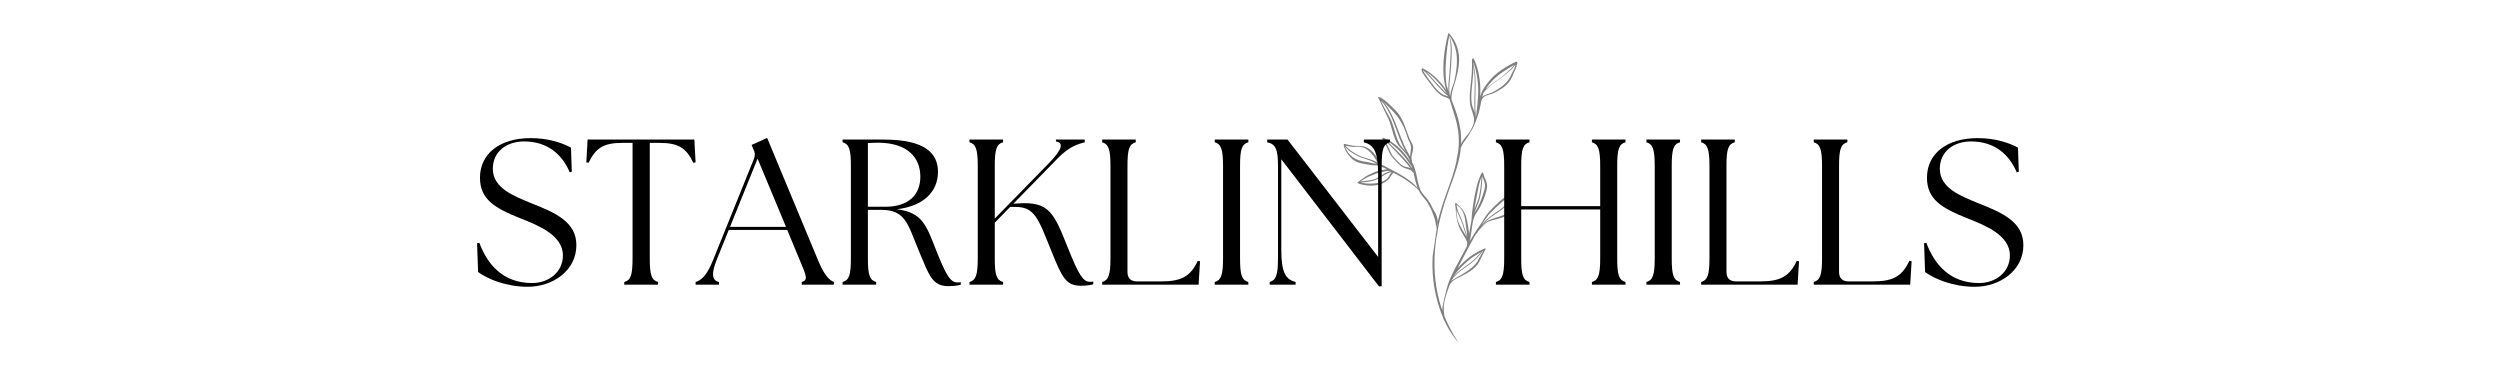
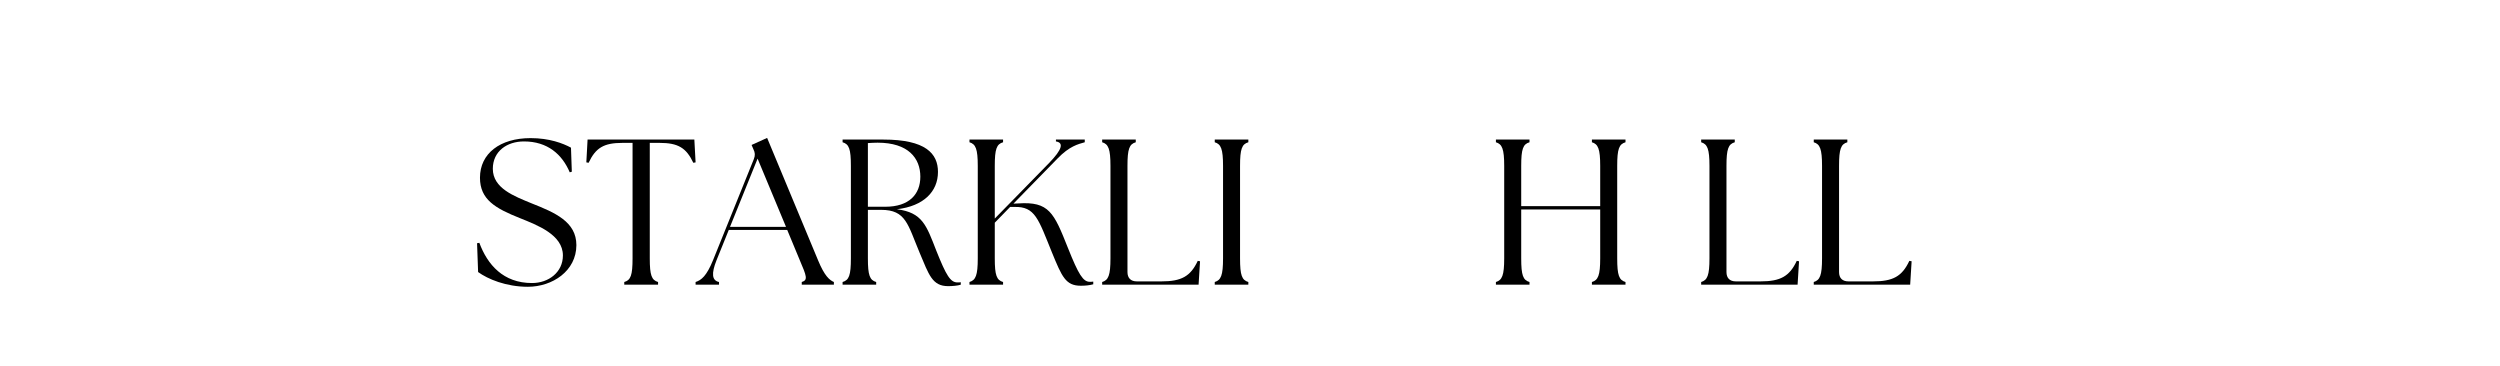
<svg xmlns="http://www.w3.org/2000/svg" width="1366" zoomAndPan="magnify" viewBox="0 0 1024.5 150" height="200" preserveAspectRatio="xMidYMid meet" version="1.0">
  <defs>
    <filter x="0%" y="0%" width="100%" height="100%" id="de7112ddaf">
      <feColorMatrix values="0 0 0 0 1 0 0 0 0 1 0 0 0 0 1 0 0 0 1 0" color-interpolation-filters="sRGB" />
    </filter>
    <g />
    <mask id="eabed9d181">
      <g filter="url(#de7112ddaf)">
        <rect x="-102.45" width="1229.4" fill="#000000" y="-15" height="180" fill-opacity="0.5" />
      </g>
    </mask>
    <clipPath id="dd43173b20">
      <path d="M 11 9 L 83 9 L 83 137 L 11 137 Z M 11 9 " clip-rule="nonzero" />
    </clipPath>
    <clipPath id="44a70b55fe">
      <path d="M 0.785 33.203 L 74.035 1.191 L 121 108.652 L 47.75 140.664 Z M 0.785 33.203 " clip-rule="nonzero" />
    </clipPath>
    <clipPath id="5b10a250b5">
-       <path d="M 0.785 33.203 L 74.035 1.191 L 121 108.652 L 47.75 140.664 Z M 0.785 33.203 " clip-rule="nonzero" />
+       <path d="M 0.785 33.203 L 74.035 1.191 L 121 108.652 L 47.75 140.664 Z " clip-rule="nonzero" />
    </clipPath>
    <clipPath id="2796571bdf">
      <path d="M 0.785 33.203 L 74.035 1.191 L 121 108.652 L 47.75 140.664 Z M 0.785 33.203 " clip-rule="nonzero" />
    </clipPath>
    <clipPath id="6ae1662ae3">
      <rect x="0" width="122" y="0" height="142" />
    </clipPath>
  </defs>
  <g mask="url(#eabed9d181)">
    <g transform="matrix(1, 0, 0, 1, 539, 4)">
      <g clip-path="url(#6ae1662ae3)">
        <g clip-path="url(#dd43173b20)">
          <g clip-path="url(#44a70b55fe)">
            <g clip-path="url(#5b10a250b5)">
              <g clip-path="url(#2796571bdf)">
-                 <path fill="#000000" d="M 53.664 32.871 C 53.07 31.98 52.43 31.125 51.742 30.305 C 50.867 29.277 49.914 28.312 48.914 27.391 C 48.316 26.848 47.695 26.332 47.047 25.848 C 46.391 25.363 45.715 24.918 45.012 24.516 C 44.887 24.449 44.352 24.082 44.055 24.02 C 43.906 23.992 43.789 24.023 43.711 24.078 C 43.633 24.129 43.578 24.215 43.559 24.348 C 43.516 24.734 43.598 25.094 43.746 25.43 C 43.945 25.883 44.277 26.293 44.527 26.695 C 44.836 27.168 45.164 27.621 45.496 28.07 C 46.27 29.113 47.082 30.113 47.863 31.16 C 48.137 31.535 48.41 31.922 48.699 32.297 C 48.895 32.551 49.098 32.797 49.32 33.031 C 49.672 33.41 50.039 33.773 50.422 34.117 C 50.812 34.465 51.219 34.793 51.645 35.082 C 52.48 35.672 53.691 35.84 54.574 36.359 C 54.672 36.418 54.77 36.488 54.867 36.559 C 54.918 36.594 54.969 36.633 55.016 36.668 C 55.207 37.273 55.398 37.867 55.586 38.461 C 55.816 39.184 56.023 39.91 56.254 40.625 C 57.012 42.988 57.762 45.324 58.238 47.832 C 58.707 50.27 58.953 52.855 58.773 55.766 C 58.719 56.645 58.629 57.512 58.512 58.371 C 58.254 59.418 58.074 60.48 57.879 61.641 C 57.871 61.684 57.898 61.727 57.938 61.734 C 57.707 62.82 57.449 63.898 57.156 64.969 C 56.531 67.238 55.789 69.477 55 71.699 C 54.215 73.926 53.371 76.137 52.625 78.387 C 50.141 85.785 48.465 93.398 48.094 101.035 L 50.184 86.844 C 50.145 86.133 50.023 85.457 49.832 84.805 C 49.66 84.215 49.434 83.641 49.148 83.094 C 48.902 82.633 48.613 82.195 48.305 81.766 C 48.254 81.66 48.199 81.555 48.152 81.453 C 47.848 80.805 47.551 80.148 47.195 79.523 C 46.918 79.035 46.617 78.559 46.293 78.105 C 45.961 77.648 45.586 77.238 45.234 76.801 C 44.695 76.125 44.152 75.453 43.586 74.801 C 43.035 73.855 42.652 72.793 42.344 71.691 C 41.977 70.367 41.738 68.984 41.461 67.672 C 41.387 67.328 41.301 66.984 41.219 66.652 C 40.969 65.672 40.695 64.703 40.305 63.777 C 40.102 63.293 39.848 62.836 39.605 62.367 C 39.594 62.32 39.586 62.277 39.574 62.227 C 39.582 62.227 39.59 62.223 39.602 62.219 C 39.664 62.191 39.699 62.121 39.672 62.051 C 39.621 61.84 39.578 61.629 39.508 61.426 C 39.488 61.371 39.469 61.32 39.449 61.27 C 39.445 61.227 39.441 61.188 39.434 61.148 C 39.434 61.133 39.43 61.121 39.43 61.113 C 39.422 61.02 39.418 60.93 39.414 60.844 C 39.387 59.992 39.641 59.168 39.871 58.324 C 39.91 58.188 39.953 58.051 39.98 57.902 C 40.055 57.559 40.086 57.211 40.098 56.863 C 40.109 56.43 40.082 56.004 39.969 55.566 C 39.898 55.328 39.816 55.102 39.715 54.879 C 39.52 54.461 39.258 54.07 39.027 53.664 C 38.812 53.281 38.625 52.883 38.48 52.473 C 37.957 50.938 37.406 49.477 36.844 48.031 C 36.598 47.395 36.371 46.75 36.094 46.125 C 35.699 45.242 35.238 44.387 34.711 43.527 C 34.328 42.922 33.902 42.348 33.43 41.809 C 32.734 41.02 31.953 40.309 31.207 39.582 C 30.738 39.129 30.164 38.555 29.535 37.992 C 29.148 37.656 28.738 37.324 28.328 37.012 C 27.969 36.738 27.613 36.477 27.25 36.27 C 26.832 36.031 26.418 35.859 26.027 35.742 C 25.906 35.711 25.84 35.746 25.809 35.773 C 25.77 35.812 25.73 35.871 25.746 35.961 C 25.754 36.008 25.879 36.172 25.918 36.246 L 26.184 36.785 L 27.039 38.625 C 27.742 40.008 28.363 41.43 29.047 42.82 C 29.219 43.168 29.395 43.52 29.578 43.867 C 30.008 44.68 30.332 45.523 30.625 46.379 C 31.117 47.805 31.48 49.277 31.91 50.719 C 32.102 51.355 32.309 51.977 32.543 52.594 C 32.828 53.332 33.152 54.055 33.539 54.754 C 33.922 55.438 34.402 56.055 34.957 56.598 C 35.113 56.75 35.27 56.898 35.43 57.043 C 36.254 58.016 37.219 58.91 37.848 60.004 C 38.043 60.344 38.234 60.688 38.406 61.039 C 38.609 61.453 38.793 61.875 38.957 62.309 C 38.59 61.73 38.219 61.152 37.824 60.582 C 37.148 59.652 36.406 58.727 35.602 57.852 C 34.793 56.98 33.922 56.164 33.023 55.438 C 32.395 54.961 31.75 54.484 31.078 54.055 C 30.629 53.766 30.168 53.5 29.688 53.262 L 28.555 52.742 L 28.02 52.547 C 27.953 52.527 27.836 52.469 27.777 52.449 C 27.711 52.434 27.66 52.465 27.617 52.473 C 27.547 52.48 27.574 52.551 27.508 52.602 C 27.484 52.621 27.516 52.652 27.488 52.688 C 27.477 52.711 27.473 52.723 27.469 52.746 C 27.445 52.871 27.535 53.008 27.602 53.145 C 27.734 53.418 27.949 53.703 28.062 53.914 L 29.191 56.031 C 29.672 56.934 30.055 57.891 30.512 58.809 C 30.629 59.043 30.75 59.277 30.879 59.504 C 31.035 59.785 31.223 60.043 31.422 60.285 C 31.711 60.641 32.035 60.969 32.348 61.312 C 32.953 61.984 33.531 62.621 34.16 63.207 C 34.582 63.602 35.027 63.984 35.531 64.336 C 36.59 65.086 37.914 65.117 38.941 65.66 C 39.215 65.809 39.465 65.98 39.691 66.238 C 39.781 66.344 39.879 66.445 39.965 66.574 C 40.02 66.684 40.145 66.734 40.254 66.695 C 40.27 66.754 40.281 66.812 40.297 66.871 C 40.371 67.199 40.438 67.539 40.512 67.879 C 40.809 69.211 41.125 70.598 41.551 71.93 C 41.672 72.305 41.805 72.68 41.945 73.043 C 41.867 72.961 41.785 72.879 41.707 72.797 C 41.27 72.344 40.848 71.883 40.398 71.461 C 39.695 70.809 38.957 70.227 38.219 69.68 C 36.688 68.57 35.039 67.574 33.34 66.656 C 31.535 65.672 29.684 64.754 27.883 63.797 C 27.559 63.625 27.242 63.453 26.922 63.281 C 26.875 63.234 26.828 63.184 26.785 63.137 C 26.523 62.855 26.301 62.523 26.098 62.176 C 25.812 61.68 25.57 61.141 25.301 60.629 C 25.105 60.262 24.891 59.91 24.656 59.586 C 24.184 58.949 23.641 58.301 23.016 57.75 C 22.383 57.195 21.68 56.73 20.953 56.395 C 20.402 56.141 19.875 55.996 19.344 55.914 C 18.961 55.852 18.578 55.836 18.195 55.824 C 17.82 55.812 17.441 55.805 17.059 55.797 C 16.574 55.793 16.078 55.762 15.566 55.723 C 15.418 55.711 15.277 55.691 15.137 55.664 C 14.777 55.602 14.426 55.512 14.07 55.457 C 13.906 55.434 13.746 55.398 13.59 55.359 C 13.195 55.258 12.82 55.133 12.414 55.035 C 12.297 55.012 12.043 54.953 11.883 55 C 11.852 55.004 11.82 55.004 11.801 55.023 C 11.711 55.141 11.695 55.078 11.715 55.195 C 11.664 55.238 11.621 55.352 11.641 55.508 C 11.668 55.766 11.809 56.195 11.828 56.262 L 11.949 56.602 L 12.094 56.953 C 12.422 57.793 12.922 58.637 13.504 59.41 C 14.09 60.191 14.773 60.906 15.5 61.465 C 15.824 61.711 16.164 61.934 16.52 62.117 C 16.875 62.297 17.246 62.449 17.625 62.578 C 18.734 62.961 19.914 63.16 21.055 63.332 C 21.586 63.398 22.109 63.516 22.641 63.602 C 22.883 63.645 23.125 63.68 23.367 63.695 C 23.863 63.738 24.359 63.715 24.859 63.746 C 25.055 63.758 25.25 63.777 25.445 63.816 C 26.426 64.035 27.316 64.402 28.195 64.805 C 28.605 64.992 29.012 65.191 29.422 65.391 C 28.977 65.406 28.512 65.484 27.934 65.594 C 27.527 65.672 27.121 65.711 26.711 65.77 C 26.527 65.805 26.34 65.836 26.156 65.887 C 25.559 66.051 24.953 66.266 24.359 66.516 C 23.492 66.875 22.641 67.301 21.812 67.672 C 21.383 67.875 20.98 68.105 20.594 68.355 C 20.027 68.723 19.492 69.133 18.934 69.543 L 17.762 70.426 C 17.684 70.488 17.504 70.566 17.43 70.625 C 17.387 70.656 17.375 70.699 17.355 70.734 C 17.309 70.816 17.348 70.895 17.438 71.008 C 17.527 71.117 17.684 71.203 17.863 71.273 C 17.992 71.324 18.129 71.348 18.223 71.379 C 18.617 71.5 19 71.598 19.391 71.684 C 19.777 71.773 20.172 71.848 20.578 71.91 C 21.18 72 21.832 72.062 22.504 72.078 C 23.453 72.098 24.441 72.031 25.402 71.84 C 27.074 71.512 28.641 70.82 29.773 69.723 C 30.02 69.504 30.238 69.242 30.445 68.965 C 30.738 68.574 31.004 68.156 31.262 67.762 C 31.395 67.566 31.535 67.34 31.703 67.141 C 31.812 67.008 31.945 66.91 32.082 66.82 C 32.09 66.82 32.094 66.812 32.098 66.809 C 32.562 67.059 33.031 67.312 33.492 67.562 C 34.996 68.387 36.48 69.227 37.855 70.184 C 38.602 70.695 39.324 71.266 40.055 71.855 C 40.527 72.242 41.016 72.613 41.469 73.039 C 41.758 73.309 42.035 73.59 42.305 73.883 C 42.512 74.324 42.746 74.754 43.008 75.16 C 43.586 75.992 44.223 76.766 44.859 77.547 C 45.156 77.91 45.453 78.273 45.746 78.637 C 45.996 79.066 46.242 79.496 46.48 79.926 C 46.82 80.539 47.176 81.137 47.469 81.773 C 47.641 82.156 47.781 82.547 47.934 82.934 C 48.168 83.52 48.375 84.109 48.59 84.691 C 48.648 84.852 48.719 85.004 48.773 85.16 C 48.996 85.797 49.156 86.445 49.285 87.102 C 49.402 87.719 49.465 88.344 49.52 88.957 C 49.516 88.969 49.516 88.98 49.512 88.992 C 49.488 89.164 49.375 89.336 49.426 89.504 C 49.461 89.629 49.488 89.586 49.562 89.648 C 48.789 93.422 48.277 97.223 48.094 101.035 C 47.941 104.125 48 107.223 48.316 110.312 C 48.781 114.867 49.809 119.398 51.449 123.863 C 51.75 124.664 52.055 125.438 52.375 126.191 C 52.391 126.246 52.406 126.301 52.422 126.352 C 52.461 126.488 52.504 126.625 52.559 126.754 C 52.648 126.957 52.75 127.141 52.859 127.328 C 52.871 127.355 52.887 127.379 52.902 127.398 C 53.348 128.379 53.82 129.316 54.336 130.234 C 55.449 132.211 56.758 134.062 58.273 136 C 58.293 136.027 58.332 136.031 58.363 136.016 C 58.391 135.992 58.398 135.949 58.379 135.922 C 57.027 133.891 55.926 131.934 54.918 129.93 C 54.227 128.547 53.578 127.148 52.973 125.66 C 52.734 124.609 52.637 123.531 52.664 122.441 C 52.672 122.191 52.691 121.938 52.691 121.68 C 52.695 121.496 52.672 121.32 52.684 121.141 C 52.688 121.062 52.703 120.988 52.715 120.914 C 52.836 120.066 53 119.23 53.211 118.402 C 53.539 117.121 53.969 115.887 54.348 114.715 C 54.598 113.969 54.887 113.238 55.191 112.512 C 55.625 111.93 56.023 111.418 56.531 111.027 C 56.93 110.719 57.359 110.445 57.816 110.203 C 58.473 109.855 59.18 109.551 59.91 109.172 C 61.574 108.305 63.367 107.363 64.844 106.094 C 65.859 105.223 66.711 104.203 67.316 103.016 L 68.891 99.836 L 69.371 98.895 C 69.383 98.875 69.625 98.469 69.719 98.312 C 69.734 98.277 69.75 98.25 69.758 98.242 C 69.77 98.219 69.77 98.203 69.773 98.195 C 69.855 97.965 69.652 97.875 69.605 97.855 C 69.547 97.832 69.387 97.832 69.188 97.91 C 68.906 98.016 68.453 98.258 68.391 98.285 C 67.973 98.461 67.574 98.656 67.184 98.871 C 66.617 99.184 66.066 99.523 65.488 99.832 C 64.766 100.227 64.066 100.691 63.395 101.199 C 62.398 101.949 61.457 102.789 60.582 103.613 C 59.805 104.359 59.023 105.148 58.293 105.988 C 59.098 104.438 59.93 102.91 60.719 101.387 C 61.668 99.543 62.641 97.695 63.633 95.855 C 64.316 94.59 65.008 93.324 65.723 92.078 C 65.828 91.93 65.938 91.793 66.047 91.66 C 66.055 91.664 66.07 91.676 66.082 91.68 C 66.148 91.711 66.23 91.688 66.262 91.617 C 66.438 91.285 66.633 90.961 66.828 90.641 C 67.281 90.113 67.777 89.617 68.27 89.059 C 68.723 88.566 69.23 88.004 69.789 87.539 C 70.156 87.23 70.551 86.973 70.965 86.805 C 72.492 86.164 74.352 85.875 76.078 85.336 C 76.844 85.098 77.582 84.797 78.254 84.422 C 78.965 84.02 79.613 83.531 80.129 82.883 C 80.344 82.621 80.527 82.32 80.691 82 C 80.844 81.703 80.957 81.398 81.047 81.086 C 81.18 80.652 81.266 80.203 81.387 79.75 C 81.5 79.352 81.609 78.965 81.734 78.586 C 81.863 78.195 82 77.809 82.113 77.406 C 82.215 77.07 82.301 76.727 82.363 76.359 C 82.422 76.043 82.777 75.391 82.832 74.941 C 82.859 74.691 82.805 74.484 82.688 74.34 C 82.645 74.285 82.477 74.164 82.215 74.238 C 81.926 74.32 81.234 74.645 81.188 74.664 C 80.562 74.934 79.953 75.258 79.367 75.621 C 78.785 75.98 78.227 76.379 77.688 76.773 C 76.941 77.328 76.223 77.926 75.523 78.547 C 74.832 79.164 74.168 79.812 73.504 80.453 C 72.828 81.121 72.152 81.789 71.52 82.492 C 70.875 83.203 70.277 83.945 69.727 84.723 C 69.289 85.352 68.867 85.988 68.531 86.684 C 68.492 86.766 68.453 86.852 68.414 86.938 C 67.656 87.977 66.926 89.035 66.223 90.113 C 65.191 91.688 64.203 93.289 63.266 94.922 C 63.418 94.32 63.547 93.723 63.656 93.113 C 63.82 92.227 63.938 91.328 64.055 90.43 C 64.148 89.75 64.23 89.066 64.316 88.383 C 64.34 88.207 64.371 88.035 64.402 87.859 C 64.418 87.848 64.426 87.824 64.426 87.801 C 64.453 87.625 64.508 87.473 64.523 87.297 C 64.531 87.238 64.535 87.18 64.539 87.125 C 64.586 86.891 64.641 86.652 64.695 86.422 C 64.852 85.773 65.047 85.145 65.301 84.586 C 65.445 84.254 65.621 83.941 65.805 83.625 C 66.25 82.871 66.766 82.152 67.203 81.41 C 67.734 80.496 68.207 79.582 68.613 78.637 C 69.02 77.695 69.363 76.727 69.684 75.723 C 69.879 75.09 70.105 74.375 70.246 73.656 C 70.348 73.152 70.41 72.652 70.406 72.176 C 70.398 71.641 70.312 71.145 70.168 70.672 C 69.961 69.992 69.648 69.363 69.352 68.672 C 69.203 68.285 69.098 67.871 68.969 67.477 C 68.91 67.289 68.844 67.109 68.766 66.93 C 68.715 66.82 68.637 66.773 68.582 66.75 C 68.578 66.75 68.578 66.75 68.578 66.75 C 68.574 66.723 68.566 66.688 68.566 66.656 C 68.57 66.605 68.535 66.562 68.484 66.559 C 68.434 66.555 68.391 66.59 68.387 66.641 C 68.375 66.676 68.359 66.707 68.352 66.746 C 68.344 66.75 68.332 66.746 68.324 66.75 C 68.277 66.77 68.215 66.809 68.164 66.891 C 68.137 66.926 68.109 67.02 68.086 67.062 L 67.781 67.66 L 67.098 69.344 C 66.805 70.074 66.562 70.824 66.352 71.586 C 66.145 72.344 65.965 73.109 65.805 73.871 C 65.648 74.605 65.492 75.34 65.348 76.074 C 65.199 76.809 65.074 77.551 64.945 78.289 C 64.695 79.773 64.48 81.262 64.312 82.766 C 64.203 83.805 64.062 84.793 64.043 85.785 C 64.043 85.887 64.039 85.992 64.039 86.098 C 63.719 87.738 63.465 89.379 63.195 91.008 C 63.148 91.289 63.102 91.57 63.055 91.852 C 63.023 91.504 62.984 91.16 62.938 90.816 C 62.77 89.566 62.52 88.328 62.301 87.062 C 62.137 86.215 62.012 85.449 61.773 84.703 C 61.617 84.203 61.402 83.711 61.113 83.203 C 60.941 82.898 60.789 82.578 60.613 82.27 C 60.539 82.133 60.457 82 60.367 81.875 C 60.223 81.676 60.059 81.492 59.883 81.309 C 59.492 80.906 59.043 80.539 58.648 80.164 L 58.012 79.457 C 58.008 79.449 57.859 79.332 57.824 79.266 C 57.789 79.203 57.758 79.223 57.746 79.199 C 57.727 79.156 57.691 79.211 57.672 79.188 C 57.652 79.16 57.637 79.211 57.617 79.191 C 57.598 79.18 57.594 79.211 57.578 79.203 C 57.512 79.164 57.535 79.281 57.465 79.285 C 57.398 79.293 57.398 79.328 57.34 79.387 C 57.293 79.434 57.297 79.523 57.289 79.613 C 57.273 79.875 57.387 80.277 57.41 80.438 C 57.461 80.777 57.504 81.117 57.531 81.461 C 57.578 81.984 57.602 82.508 57.648 83.031 C 57.676 83.699 57.766 84.344 57.863 84.969 C 57.969 85.621 58.098 86.254 58.266 86.883 C 58.527 87.887 58.852 88.875 59.309 89.848 C 59.418 90.082 59.543 90.312 59.668 90.547 C 60.059 91.277 60.5 92.008 60.934 92.727 C 61.117 93.031 61.305 93.332 61.484 93.633 C 61.777 94.137 62.016 94.66 62.254 95.191 C 62.234 95.551 62.223 95.914 62.242 96.277 C 62.203 96.492 62.176 96.711 62.137 96.926 C 61.391 98.273 60.672 99.637 59.957 100.988 C 58.598 103.594 57.098 106.207 55.84 108.914 C 55.504 109.645 55.18 110.375 54.891 111.121 C 54.453 112.242 54.102 113.395 53.801 114.551 C 53.48 115.746 53.148 117.023 52.852 118.312 C 52.648 119.195 52.504 120.102 52.332 120.992 C 52.293 121.184 52.23 121.371 52.191 121.562 C 52.16 121.758 52.137 121.953 52.117 122.148 C 52.082 122.5 52.059 122.852 52.047 123.199 C 50.539 118.918 49.625 114.578 49.176 110.223 C 48.863 107.176 48.777 104.125 48.902 101.07 C 49.016 98.238 49.312 95.41 49.762 92.594 C 49.824 92.582 49.875 92.527 49.887 92.457 C 49.992 91.926 50.078 91.398 50.121 90.863 C 50.137 90.688 50.145 90.512 50.152 90.34 C 50.898 86.379 51.934 82.449 53.191 78.574 C 53.934 76.328 54.73 74.102 55.539 71.891 C 56.352 69.66 57.172 67.438 57.859 65.172 C 58.414 63.352 58.902 61.516 59.242 59.625 C 59.426 58.613 59.562 57.582 59.656 56.539 C 59.84 56.117 60.043 55.691 60.277 55.262 C 60.637 54.598 61.074 54 61.504 53.398 C 61.941 52.777 62.383 52.164 62.801 51.531 C 63.094 51.09 63.344 50.629 63.613 50.172 C 63.68 50.062 63.754 49.949 63.82 49.836 C 64.266 49.102 64.66 48.332 65.016 47.543 C 65.547 46.363 66 45.148 66.434 43.949 C 66.898 42.699 67.238 41.348 67.531 39.961 C 67.648 39.395 67.762 38.82 67.875 38.246 C 67.965 37.801 68.059 37.352 68.156 36.91 C 68.168 36.875 68.184 36.844 68.199 36.812 C 68.414 36.379 68.688 36.031 69.039 35.758 C 69.402 35.484 69.828 35.266 70.285 35.094 C 70.961 34.84 71.703 34.672 72.398 34.441 C 72.707 34.34 73 34.215 73.293 34.082 C 73.719 33.879 74.133 33.652 74.547 33.422 C 75.773 32.742 76.984 31.992 78.035 31.066 C 78.746 30.438 79.375 29.719 79.906 28.918 C 80.164 28.508 80.391 28.066 80.605 27.609 C 80.914 26.949 81.184 26.262 81.461 25.621 C 81.727 25.016 82.012 24.402 82.246 23.777 C 82.316 23.586 82.379 23.387 82.449 23.199 C 82.609 22.734 82.758 22.27 82.828 21.781 C 82.863 21.523 82.719 21.414 82.59 21.344 C 82.512 21.301 82.402 21.289 82.258 21.316 C 82.086 21.348 81.762 21.555 81.586 21.621 C 81.414 21.695 81.246 21.77 81.078 21.848 C 80.695 22.035 80.324 22.246 79.953 22.449 C 79.301 22.809 78.664 23.18 78.035 23.562 C 77.406 23.949 76.781 24.344 76.164 24.758 C 74.324 26.031 72.496 27.645 70.973 29.508 C 70.414 30.184 69.895 30.895 69.438 31.633 C 69.344 31.742 69.258 31.855 69.176 31.973 C 68.688 32.672 68.336 33.457 68.027 34.266 C 67.855 34.699 67.703 35.145 67.57 35.602 C 67.715 33.238 67.672 30.871 67.344 28.516 C 67.195 27.492 67.043 26.492 66.828 25.508 C 66.605 24.512 66.328 23.535 65.977 22.555 L 65.379 20.965 L 65.09 20.359 C 65.062 20.309 65.023 20.18 64.996 20.137 C 64.934 20.043 64.867 20 64.809 19.977 C 64.676 19.93 64.5 19.906 64.375 20.133 C 64.277 20.309 64.219 20.539 64.199 20.781 C 64.164 21.223 64.227 21.738 64.242 22.078 C 64.238 22.609 64.227 23.133 64.215 23.66 C 64.199 24.445 64.176 25.234 64.125 26.023 C 64.078 26.875 64.012 27.723 63.922 28.574 C 63.711 30.566 63.426 32.555 63.328 34.555 C 63.27 35.789 63.277 37.027 63.402 38.27 C 63.461 38.891 63.605 39.484 63.777 40.074 C 64.012 40.867 64.289 41.645 64.535 42.43 C 64.664 42.832 64.777 43.238 64.875 43.652 C 64.898 43.754 64.93 43.852 64.953 43.957 C 65.074 44.492 65.09 45.023 65.047 45.562 C 65.031 45.785 65.008 46.008 64.973 46.23 C 64.945 46.398 64.914 46.562 64.875 46.727 C 64.793 46.941 64.711 47.16 64.625 47.379 C 64.309 48.168 63.949 48.938 63.539 49.672 C 63.445 49.824 63.352 49.98 63.25 50.125 C 62.84 50.727 62.348 51.262 61.887 51.82 C 61.496 52.289 61.113 52.766 60.758 53.266 C 60.383 53.797 60.055 54.363 59.762 54.953 C 59.918 51.246 59.43 48.031 58.621 44.98 C 58.199 43.395 57.715 41.852 57.152 40.316 C 56.895 39.609 56.602 38.91 56.328 38.199 C 56.188 37.84 56.051 37.48 55.91 37.113 C 55.934 37.051 55.934 36.98 55.906 36.918 C 55.883 36.844 55.855 36.766 55.824 36.691 C 55.785 36.344 55.781 35.984 55.805 35.621 C 55.828 35.27 55.883 34.91 55.941 34.547 C 56.188 33.109 56.668 31.621 57.102 30.285 C 57.25 29.816 57.398 29.367 57.508 28.938 C 58.266 26.141 58.91 23.406 58.945 20.684 C 58.973 18.996 58.754 17.312 58.25 15.641 C 57.934 14.594 57.488 13.555 56.914 12.516 C 56.645 12.059 56.336 11.566 56 11.102 C 55.836 10.867 55.652 10.648 55.48 10.434 C 55.297 10.199 55.121 9.965 54.934 9.766 C 54.777 9.605 54.637 9.66 54.535 9.727 C 54.492 9.758 54.445 9.816 54.414 9.902 C 54.391 9.969 54.387 10.121 54.367 10.188 L 54.109 11.223 L 53.672 13.086 C 53.469 13.98 53.301 14.883 53.164 15.797 C 53.027 16.703 52.918 17.613 52.816 18.516 C 52.73 19.355 52.641 20.18 52.586 21.008 C 52.496 22.266 52.465 23.516 52.48 24.766 C 52.488 25.398 52.508 26.023 52.551 26.656 C 52.652 28.102 52.859 29.551 53.168 31.008 C 53.305 31.648 53.465 32.262 53.664 32.871 Z M 55.77 111.184 C 55.949 111.027 56.129 110.883 56.312 110.742 C 56.727 110.426 57.176 110.152 57.641 109.887 C 58.285 109.52 58.965 109.16 59.672 108.742 C 61.25 107.816 62.914 106.77 64.336 105.512 C 65.266 104.684 66.102 103.777 66.688 102.684 C 66.91 102.266 67.129 101.848 67.352 101.434 C 67.691 100.805 68.043 100.184 68.402 99.566 L 68.895 98.727 C 68.777 98.793 68.688 98.852 68.66 98.863 C 68.648 98.871 68.637 98.879 68.625 98.883 C 68.559 98.988 68.488 99.09 68.414 99.191 C 67.867 99.945 67.234 100.664 66.59 101.363 C 65.773 102.246 64.902 103.07 63.988 103.777 C 62.547 104.887 60.961 105.926 59.488 107.074 C 58.508 107.84 57.578 108.656 56.785 109.578 C 56.547 109.859 56.336 110.164 56.137 110.48 C 56.047 110.625 55.965 110.773 55.883 110.926 C 55.848 111.012 55.809 111.098 55.77 111.184 Z M 68.02 99.223 C 67.75 99.383 67.492 99.555 67.23 99.719 C 66.785 100 66.332 100.27 65.871 100.531 C 65.188 100.91 64.523 101.359 63.879 101.844 C 62.91 102.578 61.984 103.391 61.125 104.195 C 60.098 105.141 59.086 106.176 58.148 107.273 C 57.629 107.883 57.148 108.516 56.695 109.164 C 56.672 109.207 56.652 109.246 56.633 109.293 C 56.629 109.305 56.621 109.32 56.613 109.332 C 57.398 108.406 58.309 107.574 59.277 106.812 C 60.742 105.648 62.336 104.617 63.781 103.512 C 64.508 102.953 65.207 102.324 65.871 101.648 C 66.633 100.883 67.332 100.039 68.02 99.223 Z M 62.289 93.105 C 62.258 92.367 62.184 91.645 62.094 90.926 C 61.941 89.676 61.738 88.445 61.555 87.184 C 61.496 86.777 61.438 86.387 61.383 86.012 C 61.328 85.617 61.273 85.242 61.191 84.863 C 61.082 84.383 60.941 83.906 60.715 83.402 C 60.594 83.133 60.488 82.848 60.359 82.57 C 60.281 82.395 60.191 82.223 60.09 82.059 C 59.926 81.805 59.727 81.562 59.508 81.336 C 59.176 80.992 58.801 80.676 58.469 80.352 L 57.863 79.852 C 57.883 80.039 57.965 80.297 57.969 80.387 L 57.965 80.473 C 58.074 81.117 58.215 81.742 58.43 82.359 C 58.852 83.586 59.449 84.766 59.961 85.965 C 60.188 86.496 60.383 87.039 60.566 87.582 C 60.84 88.395 61.082 89.215 61.344 90.035 C 61.625 90.93 61.957 91.805 62.191 92.711 C 62.227 92.844 62.258 92.973 62.289 93.105 Z M 57.926 81.934 L 57.898 83.02 C 57.914 83.68 57.961 84.316 58.07 84.934 C 58.184 85.57 58.359 86.188 58.574 86.785 C 58.918 87.738 59.395 88.625 59.906 89.539 C 60.031 89.762 60.148 89.984 60.277 90.207 C 60.691 90.922 61.176 91.609 61.602 92.328 C 61.738 92.562 61.863 92.793 61.984 93.035 C 61.93 92.824 61.871 92.613 61.805 92.402 C 61.57 91.645 61.285 90.895 61.031 90.133 C 60.766 89.32 60.523 88.5 60.246 87.688 C 60.066 87.152 59.871 86.625 59.645 86.098 C 59.133 84.895 58.527 83.703 58.102 82.469 C 58.043 82.293 57.984 82.117 57.926 81.934 Z M 81.867 75.891 C 81.109 76.941 80.277 77.953 79.441 78.953 C 78.68 79.855 77.867 80.715 76.973 81.473 C 76.547 81.828 76.098 82.164 75.633 82.488 C 74.57 83.223 73.445 83.891 72.414 84.648 C 71.152 85.574 69.965 86.613 68.922 87.777 C 68.484 88.266 68.078 88.777 67.703 89.316 C 67.828 89.176 67.953 89.035 68.082 88.891 C 68.523 88.375 69.023 87.789 69.57 87.285 C 69.953 86.938 70.355 86.629 70.785 86.418 C 72.281 85.676 74.121 85.23 75.836 84.617 C 76.543 84.359 77.234 84.086 77.859 83.727 C 78.484 83.367 79.039 82.93 79.508 82.371 C 79.699 82.148 79.883 81.91 80.047 81.641 C 80.191 81.391 80.309 81.137 80.402 80.875 C 80.555 80.449 80.672 80.016 80.82 79.578 C 80.953 79.168 81.105 78.777 81.238 78.383 C 81.324 78.121 81.402 77.855 81.477 77.59 C 81.598 77.164 81.699 76.727 81.762 76.266 C 81.777 76.164 81.816 76.035 81.867 75.891 Z M 81.969 75.086 C 81.734 75.199 81.512 75.312 81.488 75.32 C 81.023 75.547 80.57 75.809 80.125 76.082 C 79.453 76.504 78.797 76.961 78.176 77.43 C 77.594 77.859 77.031 78.324 76.48 78.801 C 75.645 79.516 74.836 80.262 74.043 81.016 C 73.355 81.656 72.684 82.309 72.023 82.973 C 71.742 83.258 71.461 83.547 71.188 83.84 C 70.102 85.23 69.082 86.68 68.117 88.16 C 68.293 87.949 68.473 87.742 68.656 87.539 C 69.715 86.359 70.918 85.301 72.199 84.355 C 73.227 83.59 74.34 82.898 75.398 82.148 C 75.848 81.832 76.285 81.5 76.699 81.145 C 77.352 80.586 77.961 79.973 78.543 79.324 C 79.758 77.98 80.844 76.492 81.969 75.086 Z M 68.508 68.211 C 68.387 70 68.285 71.797 68.074 73.578 C 67.891 75.121 67.621 76.652 67.168 78.145 C 66.754 79.504 66.094 80.863 65.574 82.238 C 65.43 82.609 65.312 82.992 65.203 83.371 C 65.215 83.352 65.223 83.332 65.234 83.309 C 65.641 82.535 66.125 81.789 66.527 81.027 C 67.012 80.125 67.422 79.223 67.793 78.297 C 68.168 77.371 68.5 76.426 68.801 75.449 C 68.992 74.84 69.215 74.156 69.367 73.469 C 69.465 73.027 69.539 72.59 69.547 72.172 C 69.559 71.715 69.492 71.297 69.391 70.887 C 69.227 70.223 68.973 69.594 68.734 68.91 C 68.648 68.68 68.574 68.445 68.508 68.211 Z M 68.145 68.48 C 68 68.848 67.871 69.219 67.738 69.586 C 67.477 70.301 67.27 71.035 67.086 71.777 C 66.902 72.523 66.754 73.281 66.617 74.031 C 66.488 74.738 66.367 75.445 66.234 76.156 C 66.031 77.215 65.812 78.27 65.613 79.324 C 65.465 80.113 65.32 80.902 65.188 81.695 C 65.684 80.449 66.293 79.227 66.68 77.988 C 67.148 76.535 67.434 75.035 67.641 73.523 C 67.867 71.852 67.988 70.156 68.145 68.48 Z M 57.59 79.703 C 57.594 79.707 57.594 79.707 57.594 79.707 L 57.598 79.707 L 57.59 79.699 Z M 57.574 79.684 C 57.566 79.676 57.566 79.672 57.566 79.66 C 57.566 79.645 57.555 79.688 57.562 79.684 C 57.566 79.684 57.566 79.68 57.574 79.684 Z M 28.965 53.461 C 29.258 53.711 29.543 53.977 29.828 54.238 C 31.031 55.34 32.18 56.504 33.348 57.645 C 34.32 58.594 35.285 59.547 36.207 60.551 C 36.824 61.219 37.418 61.906 37.988 62.617 C 38.629 63.418 39.258 64.238 39.824 65.102 C 39.75 64.852 39.672 64.598 39.598 64.348 C 39.59 64.324 39.582 64.305 39.578 64.285 C 39.504 64.199 39.438 64.113 39.367 64.027 C 38.598 63.07 37.977 62.008 37.227 61.027 C 36.555 60.125 35.812 59.234 35.027 58.387 C 34.242 57.543 33.414 56.738 32.543 56.023 C 31.961 55.523 31.363 55.023 30.734 54.562 C 30.316 54.262 29.891 53.973 29.445 53.719 Z M 18.68 70.805 C 18.965 70.871 19.246 70.93 19.531 70.98 C 19.906 71.051 20.285 71.105 20.68 71.152 C 21.688 71.27 22.828 71.281 23.98 71.184 C 24.707 71.117 25.441 71.016 26.145 70.84 C 27.355 70.535 28.492 70.055 29.367 69.281 C 29.582 69.082 29.77 68.852 29.941 68.598 C 30.215 68.215 30.449 67.793 30.684 67.395 C 30.852 67.121 31.035 66.797 31.27 66.531 C 30.625 66.621 30.039 66.836 29.473 67.102 C 28.961 67.34 28.465 67.625 27.973 67.926 C 26.809 68.637 25.656 69.43 24.348 69.871 C 23.75 70.09 23.105 70.246 22.445 70.363 C 21.781 70.484 21.098 70.578 20.434 70.652 C 20.141 70.684 19.855 70.707 19.574 70.734 C 19.281 70.762 18.98 70.773 18.68 70.805 Z M 28.465 53.496 C 28.5 53.547 28.527 53.594 28.555 53.637 C 28.676 53.844 28.801 54.055 28.914 54.266 C 29.184 54.762 29.43 55.266 29.695 55.77 C 30.168 56.68 30.543 57.645 30.988 58.574 C 31.102 58.805 31.211 59.023 31.336 59.25 C 31.477 59.508 31.641 59.738 31.82 59.965 C 32.102 60.312 32.414 60.637 32.719 60.977 C 33.309 61.645 33.863 62.277 34.488 62.855 C 34.898 63.23 35.336 63.578 35.824 63.898 C 36.441 64.285 37.141 64.402 37.812 64.547 C 38.191 64.633 38.566 64.711 38.914 64.844 C 38.457 64.223 37.988 63.613 37.492 63.02 C 36.918 62.332 36.32 61.66 35.719 60.996 C 34.812 60 33.887 59.012 32.945 58.043 C 31.492 56.539 30.07 55 28.543 53.57 C 28.52 53.551 28.492 53.523 28.465 53.496 Z M 30.879 66.164 C 30.867 66.176 30.844 66.18 30.812 66.188 C 30.758 66.207 30.699 66.164 30.645 66.152 C 29.711 65.949 29.105 66.09 28.086 66.332 C 27.68 66.43 27.27 66.488 26.859 66.57 C 26.695 66.602 26.535 66.641 26.375 66.691 C 25.945 66.805 25.52 66.949 25.086 67.105 C 24.07 67.473 23.055 67.918 22.082 68.309 C 21.668 68.469 21.281 68.66 20.906 68.867 C 20.324 69.191 19.77 69.559 19.195 69.926 L 18.438 70.426 C 18.793 70.355 19.16 70.316 19.512 70.262 C 19.84 70.211 20.176 70.16 20.516 70.121 C 21.285 70.031 22.078 69.969 22.84 69.828 C 23.312 69.742 23.773 69.633 24.211 69.484 C 25.477 69.012 26.562 68.184 27.695 67.477 C 28.207 67.164 28.723 66.867 29.266 66.637 C 29.793 66.418 30.34 66.258 30.922 66.188 Z M 27.203 37.047 C 27.688 37.473 28.125 37.941 28.527 38.438 C 29.441 39.551 30.18 40.809 30.871 42.113 C 31.594 43.484 32.215 44.887 32.789 46.301 C 33.648 48.418 34.406 50.57 35.266 52.711 C 35.574 53.496 35.895 54.266 36.234 55.035 C 36.574 55.797 36.93 56.559 37.316 57.301 C 37.805 58.262 38.383 59.168 38.883 60.109 C 38.871 59.391 38.98 58.66 39.098 57.934 C 39.215 57.211 39.348 56.496 39.176 55.766 C 39.113 55.457 39.012 55.16 38.895 54.863 C 38.777 54.574 38.66 54.285 38.523 54.004 C 38.312 53.559 38.078 53.121 37.926 52.66 C 37.398 51.105 36.93 49.59 36.281 48.16 C 36.02 47.582 35.703 47.031 35.395 46.473 C 34.945 45.66 34.465 44.855 33.902 44.062 C 33.613 43.652 33.293 43.27 32.965 42.891 C 32.746 42.637 32.527 42.379 32.301 42.133 C 31.723 41.496 31.117 40.883 30.52 40.266 C 30.074 39.801 29.516 39.227 28.926 38.637 C 28.574 38.285 28.219 37.922 27.848 37.59 C 27.637 37.398 27.418 37.219 27.203 37.047 Z M 26.863 37.32 L 27.391 38.434 C 28.066 39.613 28.676 40.828 29.32 42.023 C 29.598 42.531 29.879 43.031 30.18 43.527 C 30.793 44.559 31.262 45.645 31.648 46.758 C 32.102 48.043 32.461 49.355 32.844 50.656 C 33.168 51.742 33.496 52.816 33.949 53.855 C 33.957 53.852 33.961 53.852 33.965 53.848 C 34.039 53.832 34.109 53.879 34.125 53.953 C 34.215 54.32 34.348 54.656 34.512 54.973 C 34.621 55.152 34.738 55.332 34.867 55.504 C 35.102 55.832 35.371 56.141 35.637 56.453 C 35.961 56.836 36.312 57.191 36.617 57.59 C 36.703 57.699 36.762 57.805 36.832 57.91 C 36.848 57.926 36.855 57.945 36.852 57.961 C 36.945 58.066 37.035 58.168 37.125 58.273 C 36.996 58.051 36.871 57.824 36.75 57.602 C 36.344 56.848 35.969 56.082 35.621 55.309 C 35.27 54.539 34.945 53.754 34.629 52.965 C 33.652 50.457 32.816 47.938 31.801 45.469 C 31.371 44.422 30.91 43.383 30.391 42.363 C 29.848 41.297 29.27 40.254 28.586 39.297 C 28.082 38.586 27.512 37.922 26.863 37.32 Z M 12.137 56.102 C 12.141 56.133 12.145 56.152 12.145 56.156 L 12.273 56.473 L 12.426 56.812 C 12.793 57.594 13.305 58.375 13.918 59.074 C 14.523 59.762 15.223 60.355 15.953 60.816 C 16.258 61.008 16.582 61.164 16.906 61.309 C 17.238 61.457 17.574 61.594 17.918 61.703 C 18.98 62.047 20.105 62.234 21.191 62.387 C 21.352 62.414 21.512 62.438 21.672 62.477 C 22.273 62.605 22.859 62.797 23.469 62.902 C 23.945 62.98 24.438 63.004 24.922 63.062 C 24.996 63.074 25.074 63.082 25.148 63.094 C 24.445 62.703 23.762 62.281 22.996 61.973 C 21.695 61.453 20.328 61.086 19.012 60.609 C 18.676 60.484 18.344 60.359 18.016 60.219 C 17.625 60.051 17.246 59.867 16.875 59.672 C 16.324 59.375 15.785 59.051 15.246 58.723 C 14.793 58.445 14.355 58.152 13.941 57.828 C 13.523 57.504 13.125 57.145 12.762 56.762 C 12.562 56.555 12.336 56.34 12.137 56.102 Z M 12.344 55.633 C 12.559 55.934 12.852 56.195 13.09 56.441 C 13.445 56.812 13.824 57.148 14.227 57.461 C 14.629 57.777 15.047 58.074 15.48 58.348 C 16.008 58.684 16.531 59.012 17.07 59.312 C 17.426 59.512 17.789 59.699 18.168 59.867 C 18.648 60.074 19.137 60.258 19.633 60.422 C 20.809 60.805 22.016 61.094 23.172 61.523 C 23.789 61.742 24.367 62.027 24.93 62.324 C 25.129 62.434 25.332 62.543 25.531 62.652 C 25.512 62.625 25.492 62.594 25.473 62.566 C 25.148 62.082 24.852 61.551 24.559 61.039 C 24.371 60.707 24.184 60.375 23.969 60.082 C 23.539 59.48 23.02 58.887 22.465 58.344 C 21.91 57.797 21.32 57.293 20.676 56.918 C 19.863 56.438 19.059 56.219 18.227 56.141 C 17.879 56.109 17.527 56.105 17.168 56.113 C 16.645 56.129 16.109 56.18 15.551 56.191 C 15.387 56.191 15.223 56.18 15.062 56.16 C 14.707 56.117 14.355 56.035 14.004 56.004 C 13.816 55.984 13.633 55.953 13.461 55.918 C 13.086 55.836 12.727 55.719 12.344 55.633 Z M 65.926 43.57 C 65.98 42.574 66.152 41.582 66.262 40.586 C 66.465 38.695 66.68 36.809 66.75 34.914 C 66.828 32.824 66.766 30.73 66.461 28.641 C 66.289 27.438 66.09 26.27 65.828 25.109 C 65.656 24.344 65.461 23.582 65.211 22.816 L 64.801 21.562 C 64.797 21.75 64.805 21.93 64.801 22.074 C 64.805 22.191 64.805 22.301 64.805 22.41 C 64.816 22.391 64.836 22.383 64.859 22.379 C 64.895 22.375 64.926 22.402 64.93 22.438 C 65.078 23.477 65.277 24.523 65.422 25.574 C 65.523 26.281 65.598 26.988 65.633 27.691 C 65.684 28.73 65.699 29.766 65.695 30.809 C 65.688 33.23 65.57 35.652 65.57 38.066 C 65.57 38.949 65.574 39.852 65.602 40.75 C 65.621 41.352 65.648 41.945 65.691 42.535 C 65.719 42.996 65.777 43.473 65.809 43.949 C 65.832 43.887 65.852 43.824 65.871 43.762 C 65.891 43.699 65.906 43.633 65.926 43.57 Z M 64.809 22.566 C 64.82 23.203 64.828 23.836 64.812 24.465 C 64.805 24.996 64.773 25.527 64.742 26.062 C 64.684 26.918 64.594 27.777 64.5 28.633 C 64.285 30.613 64.039 32.598 63.961 34.582 C 63.914 35.785 63.938 36.988 64.074 38.195 C 64.246 39.559 64.875 40.781 65.289 42.059 C 65.262 41.629 65.246 41.195 65.23 40.758 C 65.203 39.859 65.195 38.953 65.195 38.062 C 65.203 35.652 65.309 33.223 65.336 30.805 C 65.348 29.773 65.348 28.738 65.309 27.707 C 65.293 27.184 65.25 26.66 65.199 26.133 C 65.086 24.941 64.922 23.746 64.809 22.566 Z M 82.043 22.449 C 81.922 22.605 81.812 22.773 81.691 22.934 C 81.457 23.238 81.207 23.531 80.957 23.824 C 80.773 24.035 80.582 24.238 80.375 24.43 C 79.516 25.211 78.621 25.977 77.699 26.711 C 77.285 27.043 76.863 27.355 76.445 27.676 C 75.461 28.426 74.473 29.168 73.461 29.848 C 72.812 30.293 72.207 30.754 71.625 31.254 C 71.047 31.746 70.496 32.273 69.934 32.828 C 69.605 33.164 69.293 33.508 69.016 33.875 C 68.953 33.984 68.891 34.098 68.832 34.215 C 68.801 34.312 68.77 34.414 68.738 34.512 C 68.625 34.898 68.523 35.289 68.426 35.688 C 68.539 35.586 68.656 35.496 68.777 35.406 C 69.18 35.117 69.648 34.906 70.145 34.719 C 70.824 34.465 71.551 34.246 72.242 33.988 C 72.527 33.883 72.797 33.754 73.062 33.617 C 73.469 33.402 73.859 33.164 74.258 32.922 C 75.219 32.332 76.168 31.691 77.035 30.961 C 77.461 30.598 77.863 30.211 78.246 29.801 C 78.621 29.398 78.98 28.977 79.289 28.508 C 79.547 28.137 79.773 27.727 79.988 27.309 C 80.316 26.664 80.613 25.992 80.914 25.371 C 81.246 24.668 81.641 23.965 81.875 23.219 C 81.953 22.965 82.008 22.707 82.043 22.449 Z M 81.605 22.594 L 80.41 23.262 C 79.777 23.625 79.156 23.996 78.543 24.383 C 77.93 24.77 77.324 25.168 76.723 25.582 C 74.934 26.777 73.168 28.324 71.656 30.078 C 70.969 30.879 70.34 31.723 69.777 32.594 C 70.352 32.074 70.926 31.586 71.512 31.113 C 72.117 30.637 72.727 30.176 73.391 29.742 C 74.582 28.926 75.773 28.066 76.906 27.129 C 77.582 26.566 78.223 25.973 78.867 25.383 C 79.301 24.984 79.73 24.594 80.152 24.191 C 80.617 23.754 80.98 23.227 81.422 22.773 C 81.48 22.711 81.543 22.652 81.605 22.594 Z M 54.875 10.793 C 54.879 10.773 54.895 10.758 54.914 10.754 C 54.949 10.742 54.988 10.758 54.996 10.793 C 55.438 11.965 55.711 13.215 55.832 14.496 C 56.016 16.398 55.902 18.355 55.812 20.18 C 55.73 21.625 55.652 23.066 55.547 24.512 C 55.477 25.473 55.391 26.43 55.297 27.395 C 55.141 28.883 54.922 30.477 54.891 32.047 C 54.875 33.086 54.938 34.121 55.176 35.105 C 55.18 35.117 55.18 35.133 55.18 35.141 C 55.215 35.234 55.246 35.324 55.281 35.418 C 55.297 35.141 55.324 34.855 55.367 34.574 C 55.613 33.004 56.312 31.418 56.77 29.973 C 56.895 29.578 56.992 29.195 57.074 28.832 C 57.641 26.168 58.043 23.566 58.051 21.008 C 58.055 20.355 58.039 19.707 57.988 19.059 C 57.902 18 57.723 16.938 57.43 15.879 C 57.152 14.875 56.781 13.863 56.273 12.855 C 56.016 12.301 55.715 11.695 55.355 11.137 C 55.262 10.992 55.172 10.852 55.062 10.715 C 55.016 10.656 54.965 10.598 54.914 10.547 Z M 44.117 24.727 C 44.113 24.723 44.113 24.723 44.109 24.719 C 44.145 24.879 44.207 25.031 44.281 25.176 C 44.492 25.598 44.805 25.98 45.051 26.363 C 45.438 26.988 45.852 27.59 46.285 28.18 C 46.945 29.074 47.645 29.93 48.309 30.828 C 48.586 31.199 48.855 31.582 49.145 31.945 C 49.332 32.184 49.527 32.418 49.738 32.637 C 50.082 32.992 50.441 33.34 50.82 33.672 C 51.191 33.992 51.582 34.297 51.996 34.574 C 52.762 35.07 53.832 35.195 54.676 35.582 L 54.672 35.566 C 54.613 35.527 54.555 35.492 54.5 35.445 C 54.465 35.418 54.434 35.383 54.398 35.352 C 53.949 34.918 53.453 34.535 52.977 34.125 C 52.711 33.898 52.457 33.664 52.215 33.41 L 49.395 30.34 C 48.332 29.199 47.32 27.98 46.254 26.824 C 45.617 26.129 44.961 25.461 44.258 24.848 C 44.211 24.801 44.152 24.773 44.117 24.727 Z M 45.137 25.195 C 45.426 25.449 45.711 25.715 45.988 25.988 C 47.293 27.277 48.461 28.727 49.715 30.043 L 52.555 33.09 C 52.973 33.52 53.445 33.898 53.914 34.277 C 53.832 34.156 53.746 34.027 53.66 33.895 C 52.93 32.781 52.113 31.73 51.254 30.723 C 50.395 29.711 49.484 28.742 48.512 27.828 C 47.938 27.285 47.34 26.77 46.711 26.289 C 46.203 25.898 45.68 25.531 45.137 25.195 Z M 54.871 10.816 L 54.781 11.359 L 54.438 13.254 C 54.297 13.953 54.184 14.664 54.086 15.379 C 53.934 16.449 53.824 17.531 53.734 18.605 C 53.66 19.43 53.605 20.254 53.551 21.07 C 53.473 22.309 53.402 23.539 53.398 24.766 C 53.395 25.383 53.406 25.992 53.426 26.609 C 53.469 28 53.566 29.402 53.785 30.809 C 54.039 31.715 54.312 32.598 54.598 33.453 C 54.551 32.988 54.531 32.516 54.531 32.043 C 54.527 30.461 54.734 28.855 54.867 27.352 C 54.98 26.156 55.07 24.957 55.145 23.758 C 55.223 22.559 55.289 21.355 55.355 20.156 C 55.465 18.348 55.555 16.414 55.449 14.527 C 55.379 13.262 55.23 12.012 54.875 10.836 C 54.871 10.832 54.871 10.82 54.871 10.816 Z M 26.473 36.508 C 26.484 36.508 26.5 36.508 26.512 36.512 C 26.492 36.492 26.473 36.48 26.457 36.469 Z M 26.473 36.508 " fill-opacity="1" fill-rule="evenodd" />
-               </g>
+                 </g>
            </g>
          </g>
        </g>
      </g>
    </g>
  </g>
  <g fill="#000000" fill-opacity="1">
    <g transform="translate(192.103, 116.67)">
      <g>
        <path d="M 24.215 0.852 C 34.242 0.852 44.098 -5.609 44.098 -16.227 C 44.098 -25.828 35.262 -29.566 25.828 -33.305 C 18.605 -36.281 9.855 -39.508 9.855 -47.496 C 9.855 -54.719 15.719 -58.711 22.602 -58.711 C 32.285 -58.711 38.234 -53.441 41.379 -46.051 L 42.227 -46.305 L 41.887 -56.16 C 38.574 -57.945 33.051 -60.07 25.32 -60.07 C 12.828 -60.07 4.59 -53.781 4.59 -43.844 C 4.59 -34.836 10.961 -31.266 20.988 -27.273 C 28.125 -24.387 38.574 -20.477 38.574 -11.98 C 38.574 -5.098 32.711 -0.68 25.914 -0.68 C 14.105 -0.68 7.648 -8.242 4.332 -17.164 L 3.398 -16.992 L 3.824 -5.184 C 7.816 -2.293 15.293 0.852 24.215 0.852 Z M 24.215 0.852 " />
      </g>
    </g>
  </g>
  <g fill="#000000" fill-opacity="1">
    <g transform="translate(238.918, 116.67)">
      <g>
        <path d="M 16.906 0 L 30.758 0 L 30.758 -1.105 C 28.125 -1.871 27.359 -3.824 27.359 -10.789 L 27.359 -58.117 L 31.352 -58.117 C 39 -58.117 42.312 -56.078 45.203 -49.961 L 46.137 -50.129 L 45.625 -59.477 L 1.871 -59.477 L 1.359 -50.129 L 2.293 -49.961 C 5.184 -56.078 8.496 -58.117 16.145 -58.117 L 20.305 -58.117 L 20.305 -10.789 C 20.305 -3.824 19.543 -1.871 16.906 -1.105 Z M 16.906 0 " />
      </g>
    </g>
  </g>
  <g fill="#000000" fill-opacity="1">
    <g transform="translate(286.499, 116.67)">
      <g>
        <path d="M -1.445 0 L 8.156 0 L 8.156 -1.105 C 5.27 -1.699 4.93 -4.504 7.137 -10.027 L 12.148 -22.43 L 36.109 -22.43 L 41.293 -9.941 C 44.012 -3.57 44.691 -1.871 42.059 -1.105 L 42.059 0 L 55.227 0 L 55.227 -1.105 C 53.441 -1.871 51.402 -3.57 48.77 -9.941 L 27.867 -60.156 L 21.496 -57.266 L 22.262 -55.48 C 22.941 -54.121 23.027 -53.02 22.43 -51.488 L 5.691 -10.027 C 3.059 -3.57 0.934 -1.871 -1.445 -1.105 Z M 12.66 -23.707 L 23.961 -51.66 L 35.602 -23.707 Z M 12.66 -23.707 " />
      </g>
    </g>
  </g>
  <g fill="#000000" fill-opacity="1">
    <g transform="translate(340.961, 116.67)">
      <g>
        <path d="M 47.582 0.594 C 49.281 0.594 51.488 0.426 52.762 0 L 52.762 -1.02 C 52.34 -0.934 51.914 -0.934 51.402 -0.934 C 48.516 -0.934 46.816 -3.738 42.738 -13.934 C 38.66 -24.387 37.043 -29.566 26.594 -30.926 C 37.641 -32.203 43.418 -38.234 43.418 -46.223 C 43.418 -53.781 38.32 -59.477 21.07 -59.477 L 4.332 -59.477 L 4.332 -58.371 C 6.969 -57.605 7.73 -55.652 7.73 -48.684 L 7.73 -10.789 C 7.73 -3.824 6.969 -1.871 4.332 -1.105 L 4.332 0 L 18.098 0 L 18.098 -1.105 C 15.465 -1.871 14.699 -3.824 14.699 -10.789 L 14.699 -30.672 L 20.137 -30.672 C 30.332 -30.672 31.012 -24.727 35.941 -13 C 39.68 -4.164 41.039 0.594 47.582 0.594 Z M 14.699 -31.945 L 14.699 -58.031 C 16.059 -58.117 17.418 -58.199 18.691 -58.199 C 31.266 -58.199 36.195 -51.828 36.195 -44.266 C 36.195 -37.043 31.605 -31.945 21.836 -31.945 Z M 14.699 -31.945 " />
      </g>
    </g>
  </g>
  <g fill="#000000" fill-opacity="1">
    <g transform="translate(392.96, 116.67)">
      <g>
        <path d="M 4.332 0 L 18.098 0 L 18.098 -1.105 C 15.465 -1.871 14.699 -3.824 14.699 -10.789 L 14.699 -25.406 L 20.988 -31.863 L 22.688 -31.863 C 31.266 -32.117 32.543 -26.934 38.148 -13.168 C 42.227 -3.23 43.758 0.426 49.961 0.426 C 51.742 0.426 53.613 0.254 55.059 -0.172 L 55.059 -1.273 C 54.547 -1.191 54.121 -1.191 53.613 -1.191 C 50.895 -1.191 49.023 -4.164 44.691 -15.039 C 38.914 -29.566 36.961 -34.156 24.301 -33.305 L 22.348 -33.223 L 40.441 -51.742 C 45.285 -56.758 48.855 -57.605 51.574 -58.371 L 51.574 -59.477 L 39.762 -59.477 L 39.762 -58.711 C 43.078 -58.199 42.312 -55.398 36.961 -49.875 L 14.699 -27.105 L 14.699 -48.684 C 14.699 -55.652 15.465 -57.605 18.098 -58.371 L 18.098 -59.477 L 4.332 -59.477 L 4.332 -58.371 C 6.883 -57.605 7.73 -55.652 7.73 -48.684 L 7.73 -10.789 C 7.73 -3.824 6.883 -1.871 4.332 -1.105 Z M 4.332 0 " />
      </g>
    </g>
  </g>
  <g fill="#000000" fill-opacity="1">
    <g transform="translate(447.337, 116.67)">
      <g>
        <path d="M 4.332 0 L 43.844 0 L 44.438 -9.602 L 43.504 -9.77 C 40.527 -3.398 36.789 -1.359 28.633 -1.359 L 18.523 -1.359 C 16.059 -1.359 14.699 -2.719 14.699 -5.184 L 14.699 -48.684 C 14.699 -55.652 15.465 -57.605 18.098 -58.371 L 18.098 -59.477 L 4.332 -59.477 L 4.332 -58.371 C 6.883 -57.605 7.73 -55.652 7.73 -48.684 L 7.73 -10.789 C 7.73 -3.824 6.883 -1.871 4.332 -1.105 Z M 4.332 0 " />
      </g>
    </g>
  </g>
  <g fill="#000000" fill-opacity="1">
    <g transform="translate(493.473, 116.67)">
      <g>
        <path d="M 4.332 0 L 18.098 0 L 18.098 -1.105 C 15.465 -1.871 14.699 -3.824 14.699 -10.789 L 14.699 -48.684 C 14.699 -55.652 15.465 -57.605 18.098 -58.371 L 18.098 -59.477 L 4.332 -59.477 L 4.332 -58.371 C 6.883 -57.605 7.73 -55.652 7.73 -48.684 L 7.73 -10.789 C 7.73 -3.824 6.883 -1.871 4.332 -1.105 Z M 4.332 0 " />
      </g>
    </g>
  </g>
  <g fill="#000000" fill-opacity="1">
    <g transform="translate(515.904, 116.67)">
      <g>
-         <path d="M 49.195 0.68 L 50.301 0.68 L 50.301 -48.684 C 50.301 -55.652 51.062 -57.605 53.699 -58.371 L 53.699 -59.477 L 42.992 -59.477 L 42.992 -58.371 C 46.816 -57.352 48.855 -54.973 48.855 -45.285 L 48.855 -11.387 L 11.727 -59.477 L 3.398 -59.477 L 3.398 -58.371 C 6.797 -57.605 7.816 -55.652 7.816 -48.684 L 7.816 -10.789 C 7.816 -3.824 6.969 -1.871 4.418 -1.105 L 4.418 0 L 15.039 0 L 15.039 -1.105 C 11.215 -2.125 9.176 -4.504 9.176 -14.188 L 9.176 -51.402 Z M 49.195 0.68 " />
-       </g>
+         </g>
    </g>
  </g>
  <g fill="#000000" fill-opacity="1">
    <g transform="translate(590.844, 116.67)">
      <g />
    </g>
  </g>
  <g fill="#000000" fill-opacity="1">
    <g transform="translate(608.693, 116.67)">
      <g>
        <path d="M 4.332 0 L 18.098 0 L 18.098 -1.105 C 15.465 -1.871 14.699 -3.824 14.699 -10.789 L 14.699 -30.844 L 47.07 -30.844 L 47.07 -10.789 C 47.07 -3.824 46.223 -1.871 43.672 -1.105 L 43.672 0 L 57.438 0 L 57.438 -1.105 C 54.801 -1.871 54.039 -3.824 54.039 -10.789 L 54.039 -48.684 C 54.039 -55.652 54.801 -57.605 57.438 -58.371 L 57.438 -59.477 L 43.672 -59.477 L 43.672 -58.371 C 46.223 -57.605 47.07 -55.652 47.07 -48.684 L 47.07 -32.203 L 14.699 -32.203 L 14.699 -48.684 C 14.699 -55.652 15.465 -57.605 18.098 -58.371 L 18.098 -59.477 L 4.332 -59.477 L 4.332 -58.371 C 6.883 -57.605 7.73 -55.652 7.73 -48.684 L 7.73 -10.789 C 7.73 -3.824 6.883 -1.871 4.332 -1.105 Z M 4.332 0 " />
      </g>
    </g>
  </g>
  <g fill="#000000" fill-opacity="1">
    <g transform="translate(670.377, 116.67)">
      <g>
-         <path d="M 4.332 0 L 18.098 0 L 18.098 -1.105 C 15.465 -1.871 14.699 -3.824 14.699 -10.789 L 14.699 -48.684 C 14.699 -55.652 15.465 -57.605 18.098 -58.371 L 18.098 -59.477 L 4.332 -59.477 L 4.332 -58.371 C 6.883 -57.605 7.73 -55.652 7.73 -48.684 L 7.73 -10.789 C 7.73 -3.824 6.883 -1.871 4.332 -1.105 Z M 4.332 0 " />
-       </g>
+         </g>
    </g>
  </g>
  <g fill="#000000" fill-opacity="1">
    <g transform="translate(692.808, 116.67)">
      <g>
        <path d="M 4.332 0 L 43.844 0 L 44.438 -9.602 L 43.504 -9.77 C 40.527 -3.398 36.789 -1.359 28.633 -1.359 L 18.523 -1.359 C 16.059 -1.359 14.699 -2.719 14.699 -5.184 L 14.699 -48.684 C 14.699 -55.652 15.465 -57.605 18.098 -58.371 L 18.098 -59.477 L 4.332 -59.477 L 4.332 -58.371 C 6.883 -57.605 7.73 -55.652 7.73 -48.684 L 7.73 -10.789 C 7.73 -3.824 6.883 -1.871 4.332 -1.105 Z M 4.332 0 " />
      </g>
    </g>
  </g>
  <g fill="#000000" fill-opacity="1">
    <g transform="translate(738.944, 116.67)">
      <g>
        <path d="M 4.332 0 L 43.844 0 L 44.438 -9.602 L 43.504 -9.77 C 40.527 -3.398 36.789 -1.359 28.633 -1.359 L 18.523 -1.359 C 16.059 -1.359 14.699 -2.719 14.699 -5.184 L 14.699 -48.684 C 14.699 -55.652 15.465 -57.605 18.098 -58.371 L 18.098 -59.477 L 4.332 -59.477 L 4.332 -58.371 C 6.883 -57.605 7.73 -55.652 7.73 -48.684 L 7.73 -10.789 C 7.73 -3.824 6.883 -1.871 4.332 -1.105 Z M 4.332 0 " />
      </g>
    </g>
  </g>
  <g fill="#000000" fill-opacity="1">
    <g transform="translate(785.08, 116.67)">
      <g>
-         <path d="M 24.215 0.852 C 34.242 0.852 44.098 -5.609 44.098 -16.227 C 44.098 -25.828 35.262 -29.566 25.828 -33.305 C 18.605 -36.281 9.855 -39.508 9.855 -47.496 C 9.855 -54.719 15.719 -58.711 22.602 -58.711 C 32.285 -58.711 38.234 -53.441 41.379 -46.051 L 42.227 -46.305 L 41.887 -56.16 C 38.574 -57.945 33.051 -60.07 25.32 -60.07 C 12.828 -60.07 4.59 -53.781 4.59 -43.844 C 4.59 -34.836 10.961 -31.266 20.988 -27.273 C 28.125 -24.387 38.574 -20.477 38.574 -11.98 C 38.574 -5.098 32.711 -0.68 25.914 -0.68 C 14.105 -0.68 7.648 -8.242 4.332 -17.164 L 3.398 -16.992 L 3.824 -5.184 C 7.816 -2.293 15.293 0.852 24.215 0.852 Z M 24.215 0.852 " />
-       </g>
+         </g>
    </g>
  </g>
</svg>